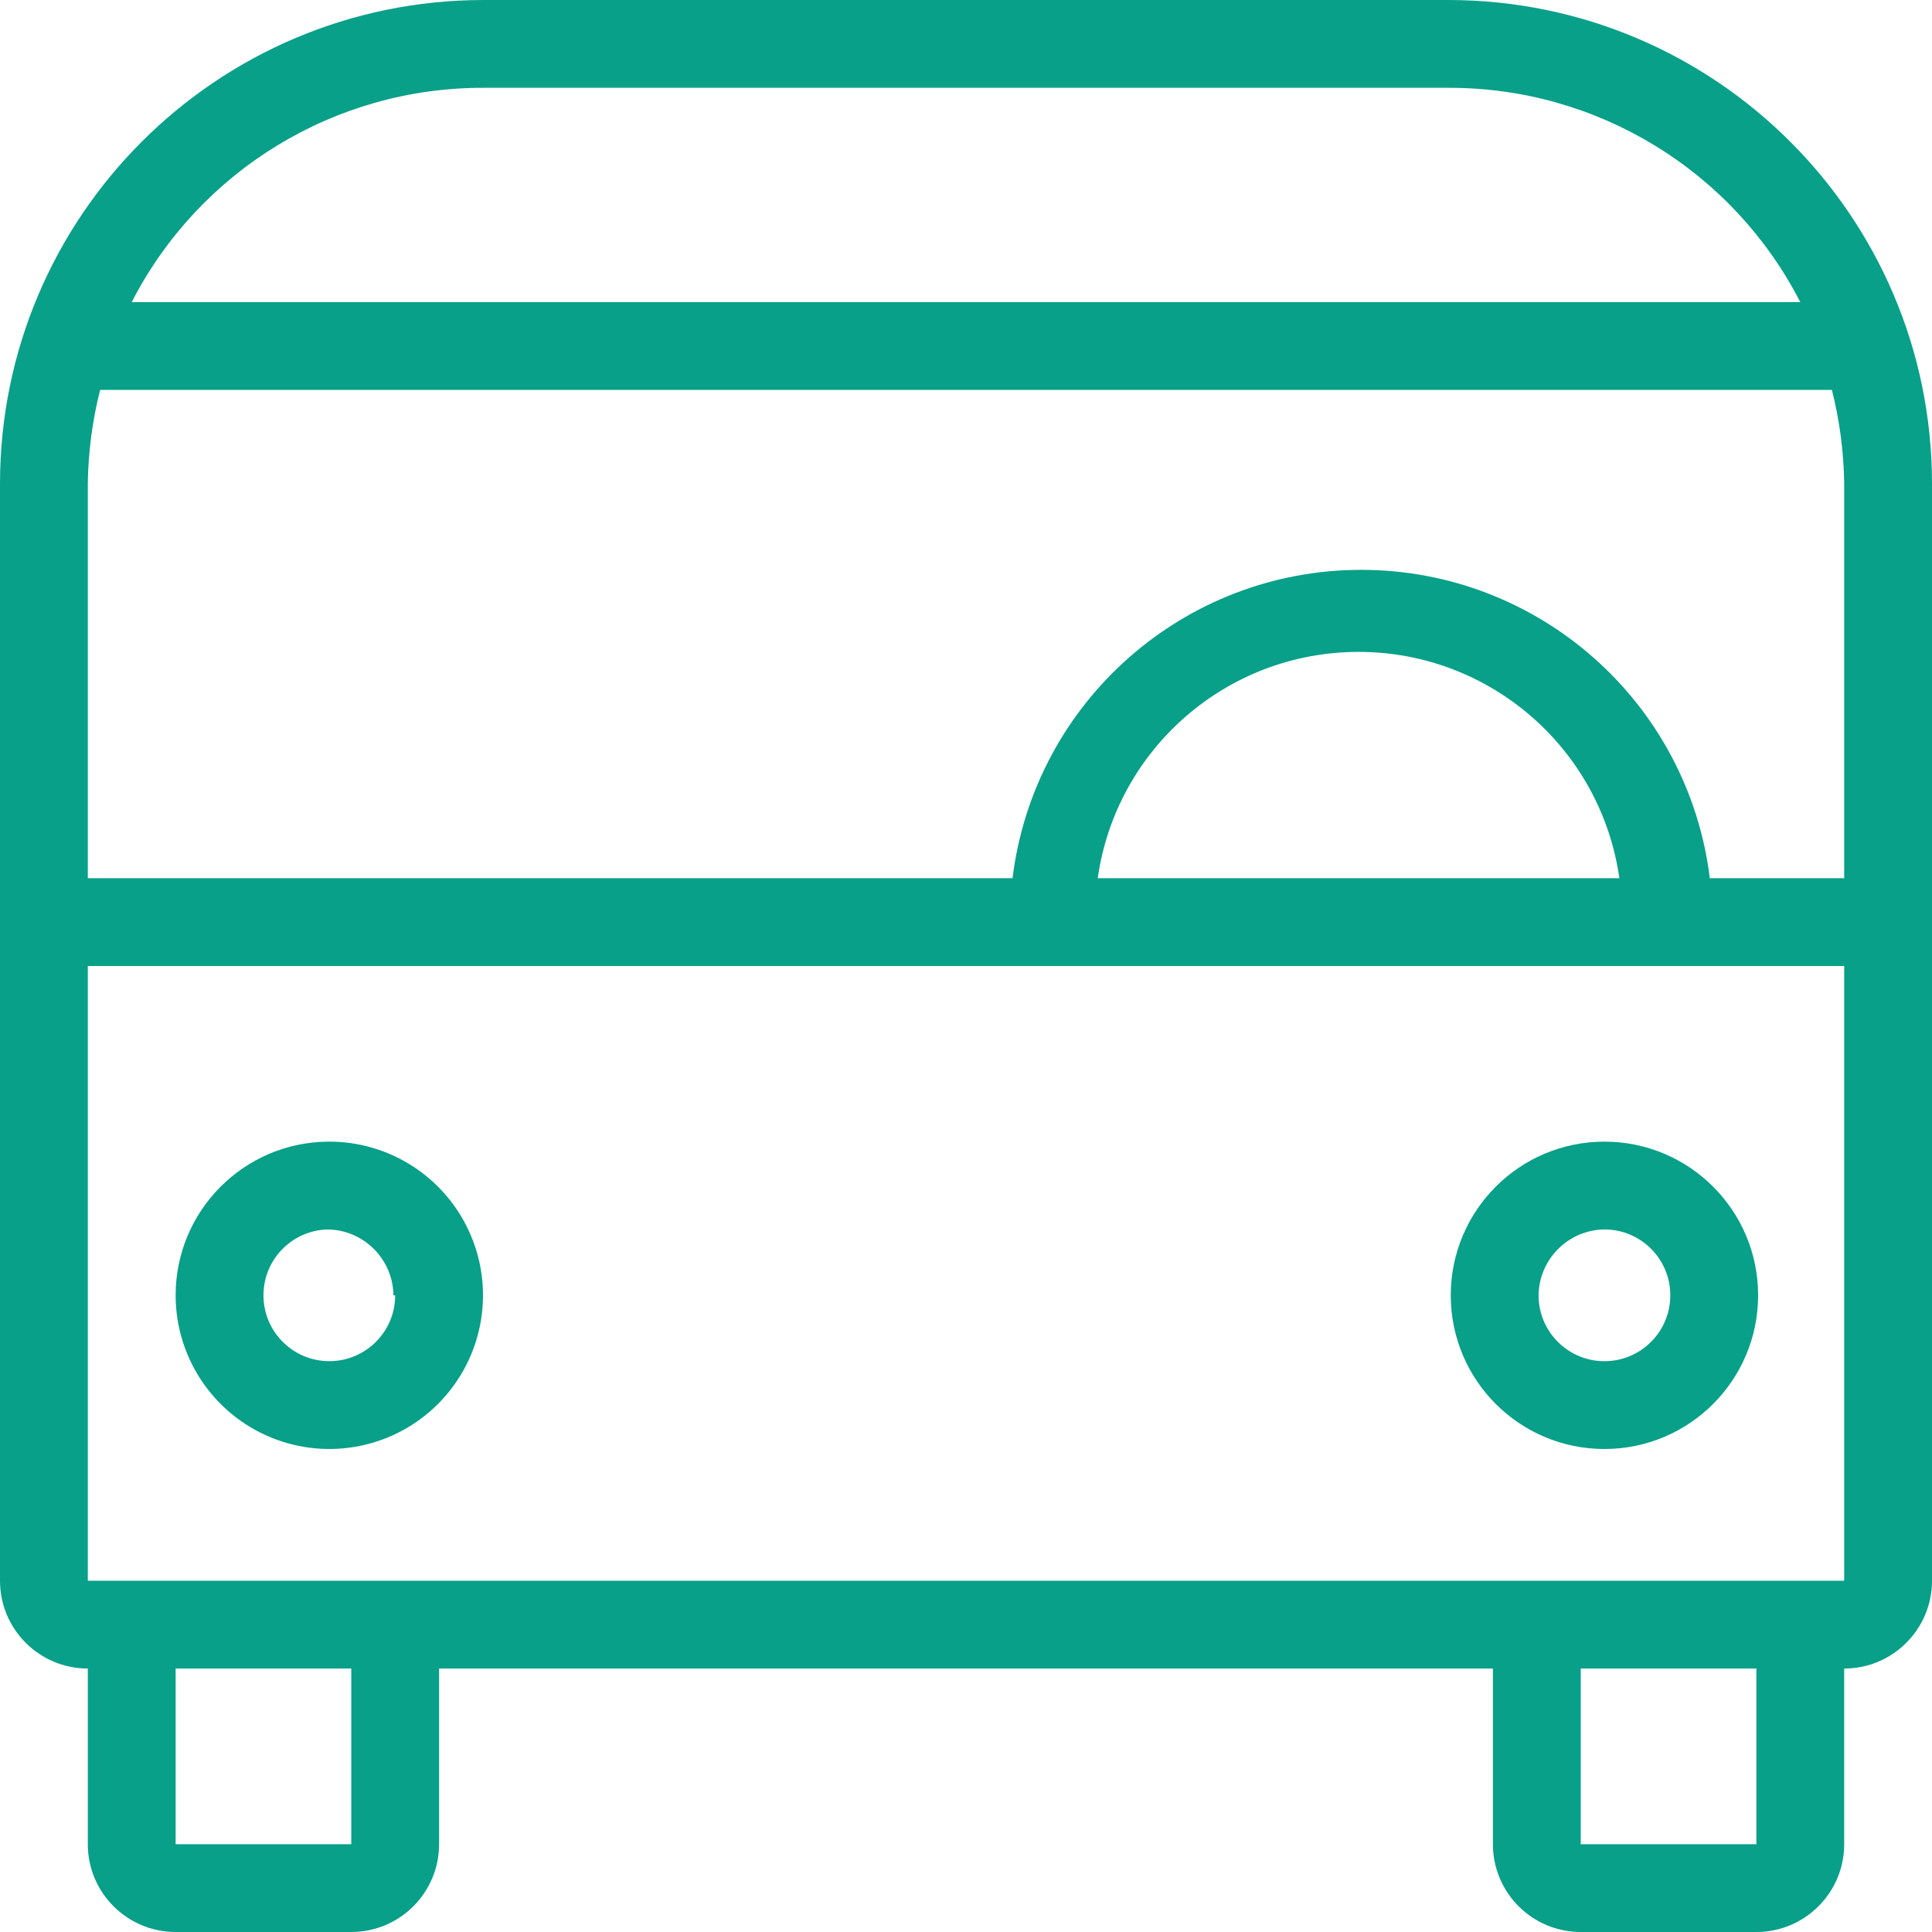
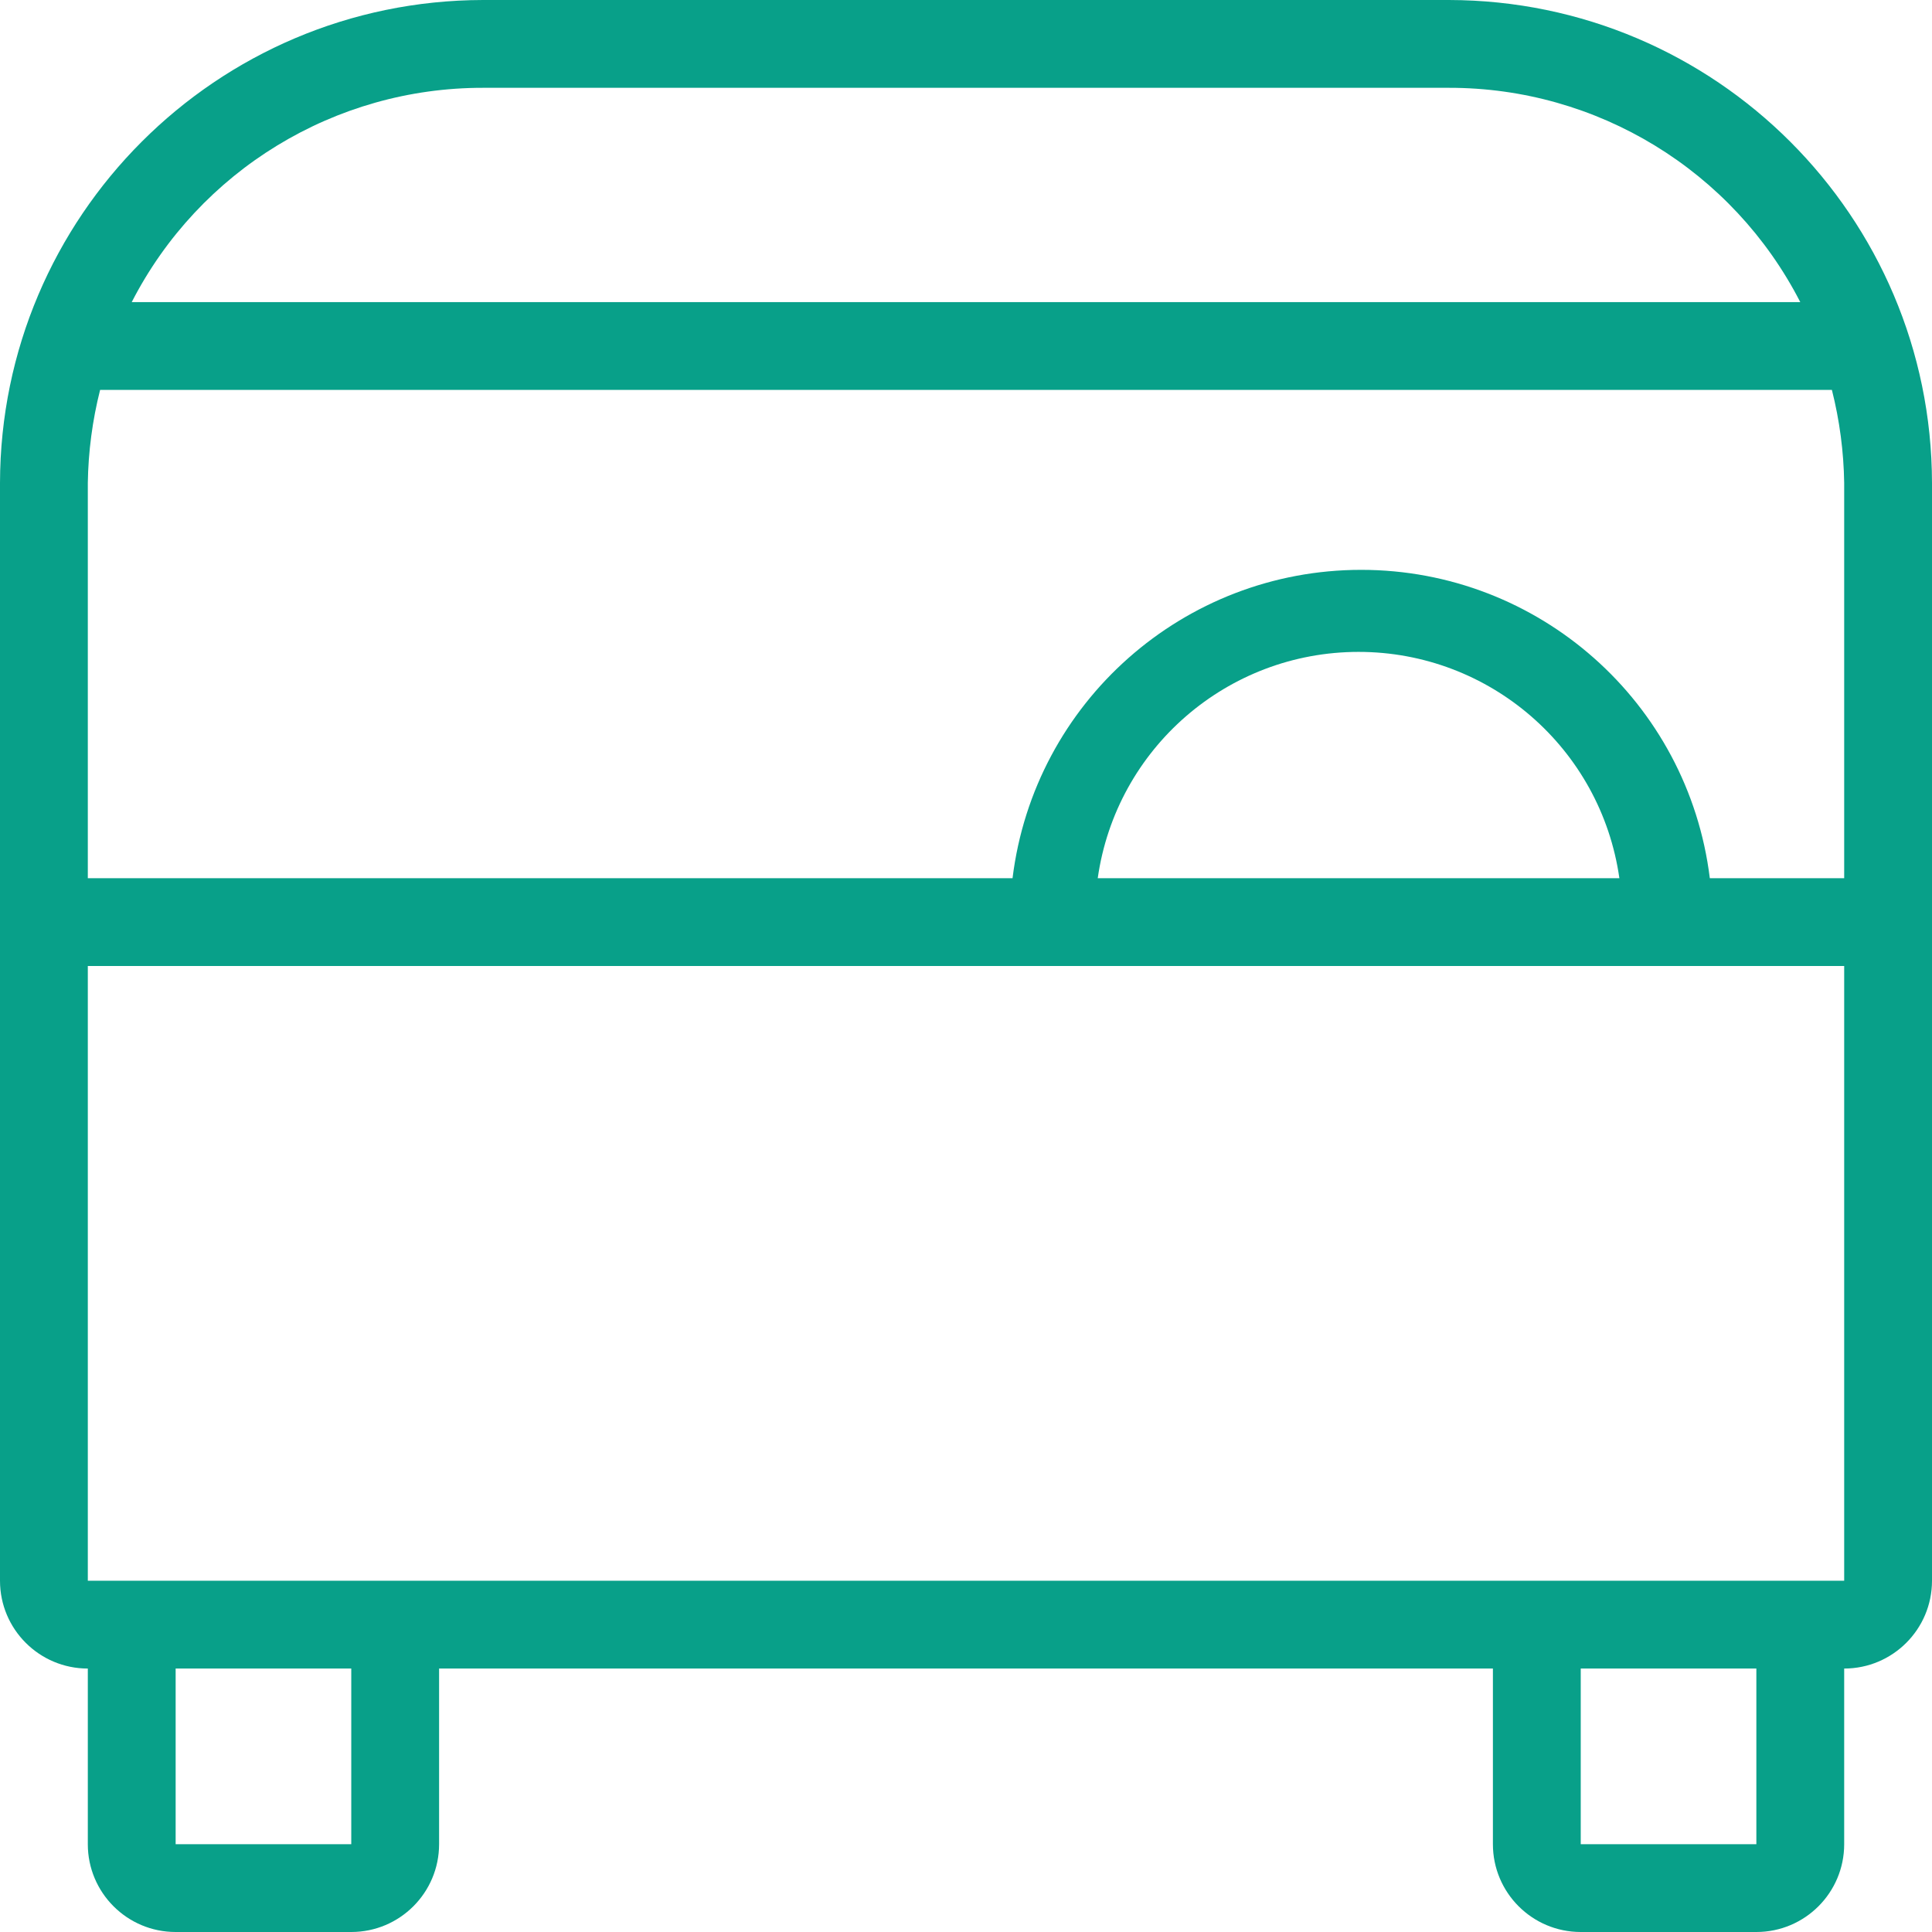
<svg xmlns="http://www.w3.org/2000/svg" width="124px" height="124px" viewBox="0 0 124 124" version="1.1">
  <title>Icons/Mercy Care/Bus</title>
  <g id="Icons/Mercy-Care/Bus" stroke="none" stroke-width="1" fill="none" fill-rule="evenodd">
    <g id="Icon_Transportation_Bus_Outline_Blk_RGB" fill="#08A089" fill-rule="nonzero">
-       <path d="M11.273,83.136 C11.273,87.136 13.689,90.74 17.388,92.259 C21.088,93.779 25.339,92.915 28.151,90.07 C30.963,87.226 31.779,82.965 30.216,79.283 C28.654,75.601 25.023,73.227 21.024,73.273 C15.62,73.334 11.272,77.733 11.273,83.136 Z M25.364,83.136 C25.363,85.456 23.493,87.342 21.173,87.362 C18.853,87.382 16.951,85.529 16.91,83.21 C16.869,80.89 18.705,78.971 21.024,78.909 C23.346,78.939 25.221,80.814 25.251,83.136 L25.364,83.136 Z" id="Shape" />
-       <path d="M102.976,93 C108.424,93 112.84,88.584 112.84,83.136 C112.84,77.689 108.424,73.273 102.976,73.273 C97.529,73.273 93.113,77.689 93.113,83.136 C93.113,88.584 97.529,93 102.976,93 Z M102.976,78.909 C105.311,78.909 107.204,80.802 107.204,83.136 C107.204,85.471 105.311,87.364 102.976,87.364 C100.642,87.364 98.749,85.471 98.749,83.136 C98.779,80.814 100.654,78.939 102.976,78.909 L102.976,78.909 Z" id="Shape" />
      <path d="M93,0 L31,0 C13.892,0.031 0.031,13.892 0,31 L0,101.455 C0,104.567 2.523,107.091 5.636,107.091 L5.636,118.364 C5.636,121.477 8.16,124 11.273,124 L22.545,124 C25.658,124 28.182,121.477 28.182,118.364 L28.182,107.091 L95.818,107.091 L95.818,118.364 C95.818,121.477 98.342,124 101.455,124 L112.727,124 C115.84,124 118.364,121.477 118.364,118.364 L118.364,107.091 C121.477,107.091 124,104.567 124,101.455 L124,31 C123.969,13.892 110.108,0.031 93,0 Z M31,5.636 L93,5.636 C102.501,5.625 111.208,10.936 115.545,19.389 L8.455,19.389 C12.792,10.936 21.499,5.625 31,5.636 Z M70.455,56.364 C71.642,48.031 78.777,41.84 87.195,41.84 C95.612,41.84 102.747,48.031 103.935,56.364 L70.455,56.364 Z M22.545,118.364 L11.273,118.364 L11.273,107.091 L22.545,107.091 L22.545,118.364 Z M112.727,118.364 L101.455,118.364 L101.455,107.091 L112.727,107.091 L112.727,118.364 Z M118.364,101.455 L5.636,101.455 L5.636,62 L118.364,62 L118.364,101.455 Z M114.587,56.364 L109.74,56.364 C108.348,45.063 98.749,36.574 87.364,36.574 C75.978,36.574 66.379,45.063 64.987,56.364 L5.636,56.364 L5.636,31 C5.666,28.985 5.931,26.979 6.425,25.025 L117.575,25.025 C118.069,26.979 118.334,28.985 118.364,31 L118.364,56.364 L114.587,56.364 Z" id="Shape" />
    </g>
  </g>
</svg>